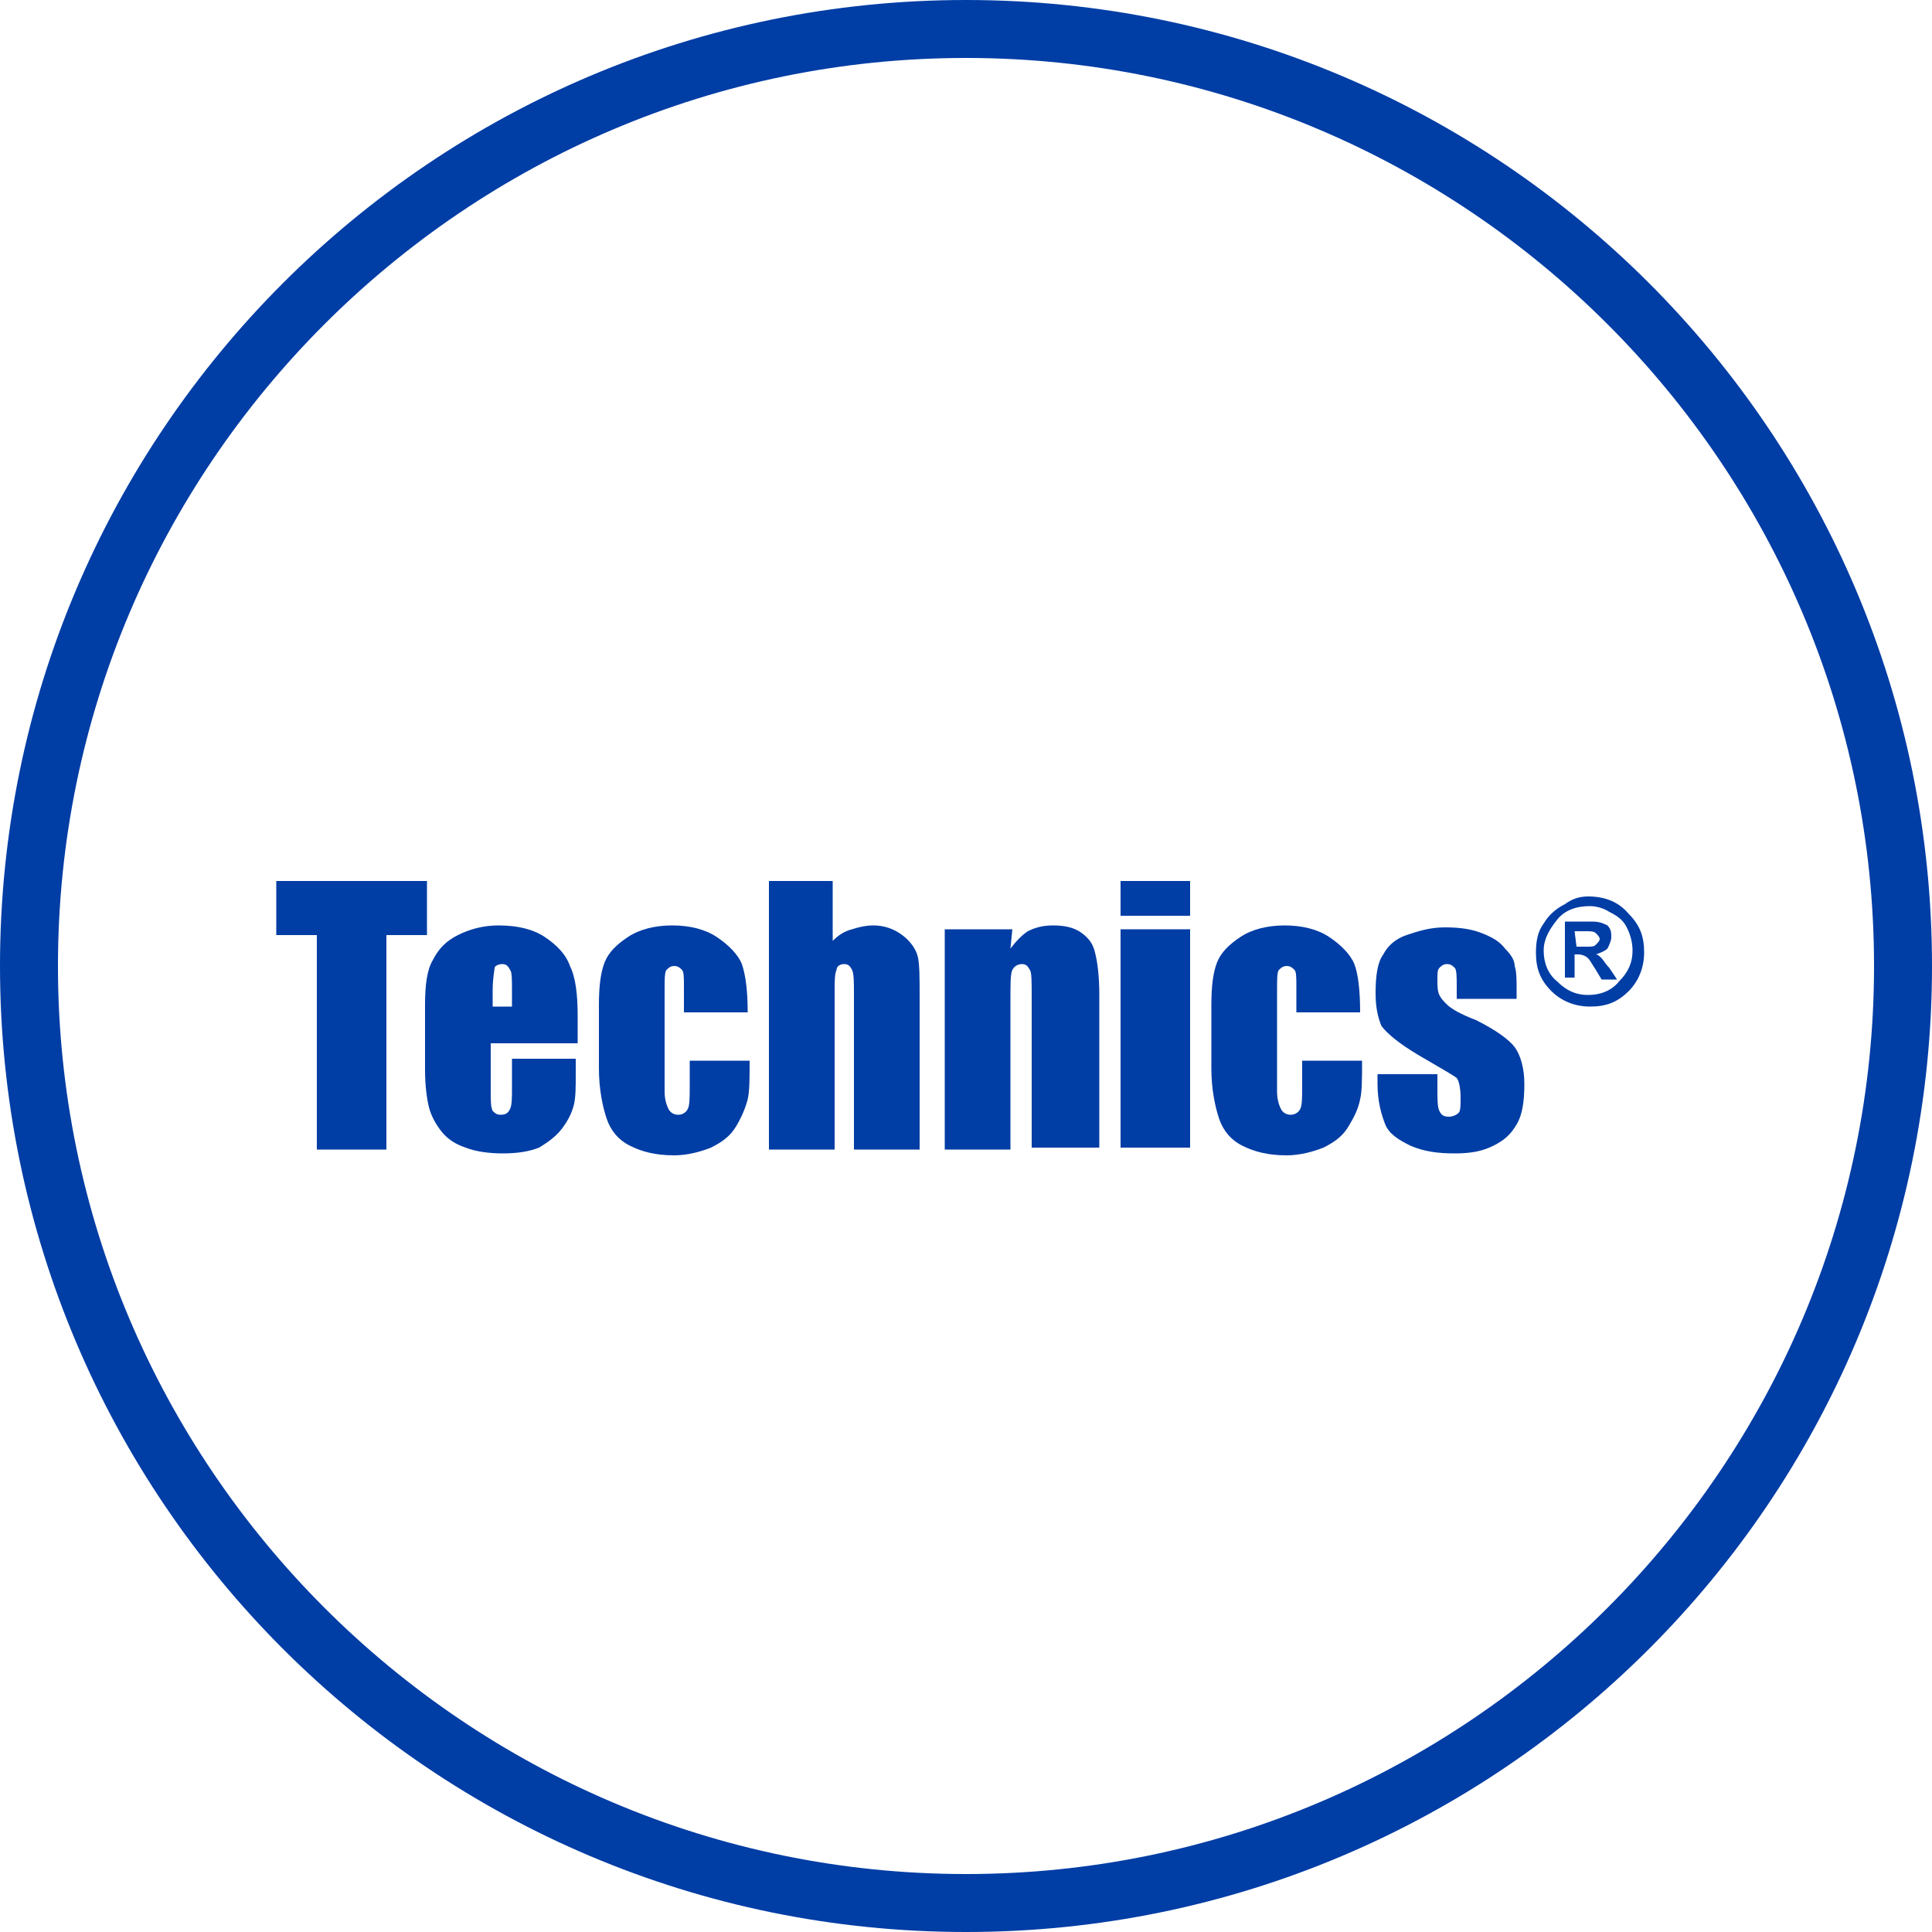
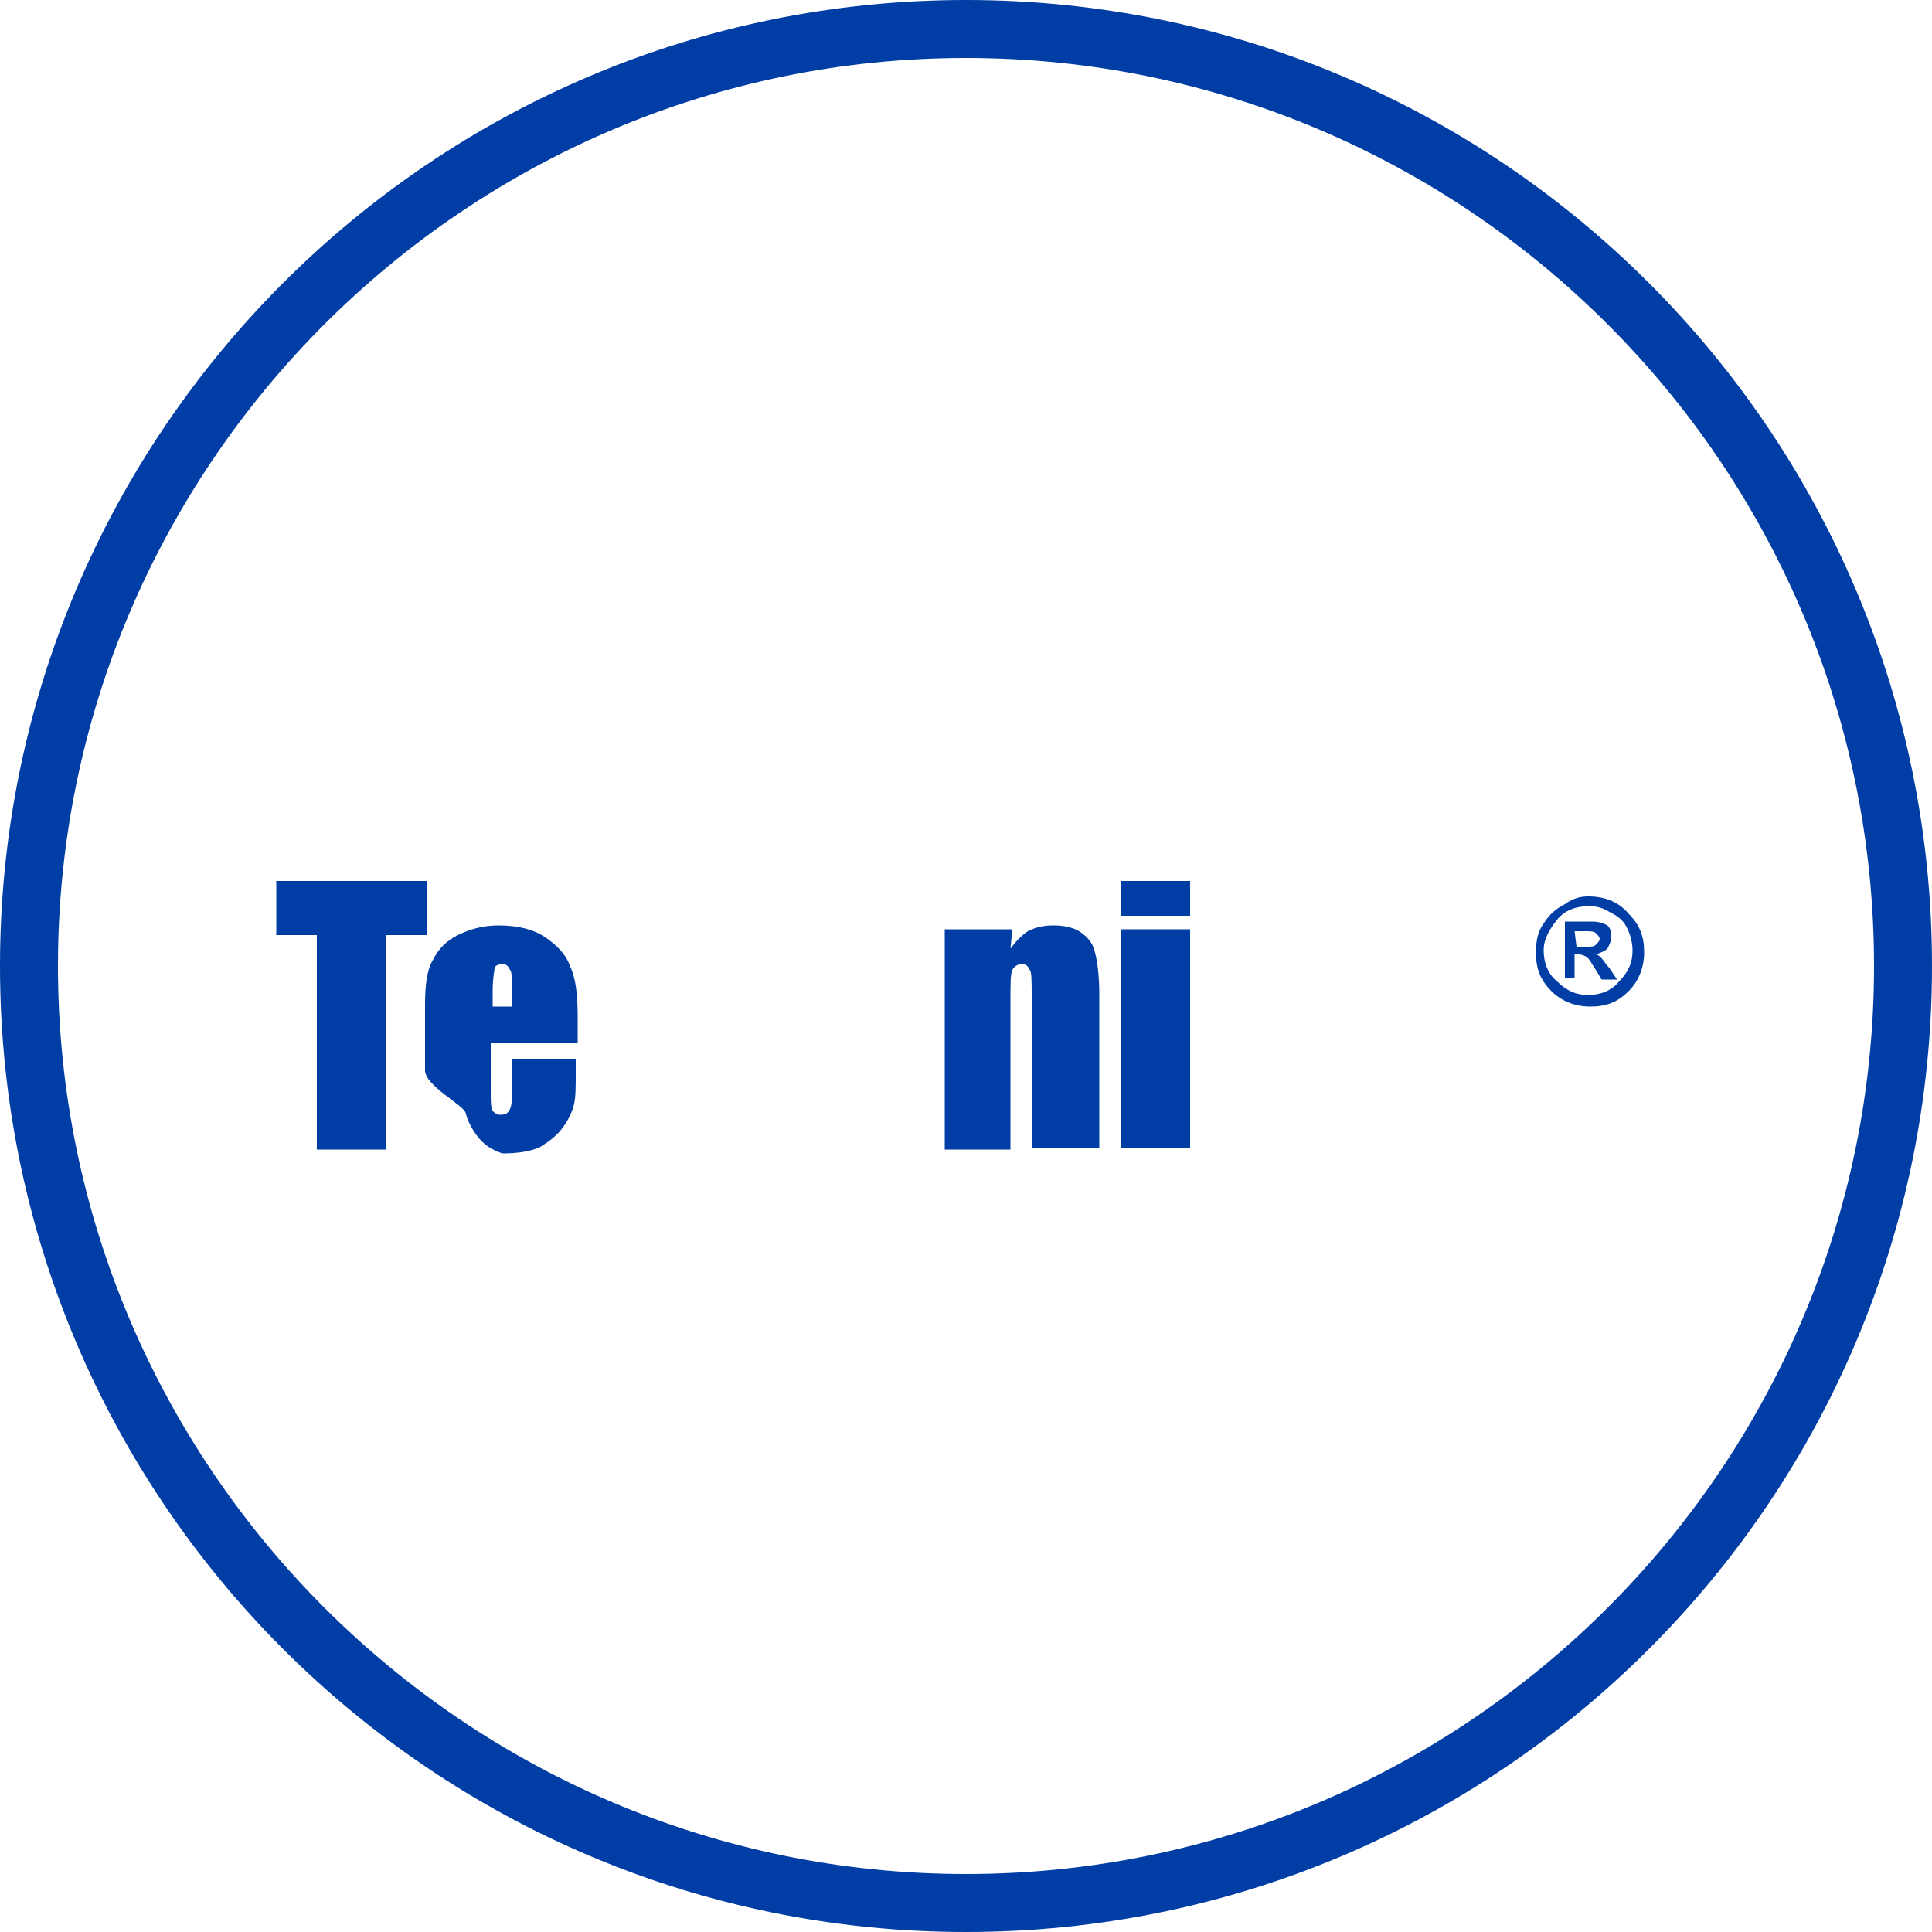
<svg xmlns="http://www.w3.org/2000/svg" version="1.1" id="Layer_1" x="0px" y="0px" viewBox="0 0 100 100" style="enable-background:new 0 0 100 100;" xml:space="preserve">
  <style type="text/css">
	.st0{fill:#003DA5;}
</style>
  <path class="st0" d="M50,3c25.9,0,47,21.1,47,47S75.9,97,50,97S3,75.9,3,50S24.1,3,50,3 M50,0C22.4,0,0,22.4,0,50s22.4,50,50,50  s50-22.4,50-50S77.6,0,50,0L50,0z" />
  <g>
    <path class="st0" d="M22.1,45.6v2.8H20v11.1h-3.6V48.4h-2.1v-2.8C14.3,45.6,22.1,45.6,22.1,45.6z" />
-     <path class="st0" d="M29.9,54h-4.5v2.5c0,0.5,0,0.8,0.1,1c0.1,0.1,0.2,0.2,0.4,0.2c0.3,0,0.4-0.1,0.5-0.3s0.1-0.6,0.1-1.1v-1.5h3.3   v0.8c0,0.7,0,1.2-0.1,1.6c-0.1,0.4-0.3,0.8-0.6,1.2c-0.3,0.4-0.7,0.7-1.2,1c-0.5,0.2-1.1,0.3-1.9,0.3c-0.7,0-1.4-0.1-1.9-0.3   c-0.6-0.2-1-0.5-1.3-0.9s-0.5-0.8-0.6-1.2S22,56.2,22,55.4V52c0-1,0.1-1.8,0.4-2.3c0.3-0.6,0.7-1,1.3-1.3s1.3-0.5,2.1-0.5   c1,0,1.8,0.2,2.4,0.6c0.6,0.4,1.1,0.9,1.3,1.5c0.3,0.6,0.4,1.5,0.4,2.6C29.9,52.6,29.9,54,29.9,54z M26.5,52.1v-0.8   c0-0.6,0-1-0.1-1.1c-0.1-0.2-0.2-0.3-0.4-0.3c-0.2,0-0.4,0.1-0.4,0.2s-0.1,0.5-0.1,1.2v0.8C25.5,52.1,26.5,52.1,26.5,52.1z" />
-     <path class="st0" d="M38.7,52.4h-3.3v-1.3c0-0.5,0-0.8-0.1-0.9S35.1,50,34.9,50s-0.3,0.1-0.4,0.2s-0.1,0.5-0.1,1v5.3   c0,0.4,0.1,0.7,0.2,0.9c0.1,0.2,0.3,0.3,0.5,0.3s0.4-0.1,0.5-0.3s0.1-0.6,0.1-1.2v-1.3h3.1c0,0.9,0,1.6-0.1,2s-0.3,0.9-0.6,1.4   s-0.7,0.8-1.3,1.1c-0.5,0.2-1.2,0.4-1.9,0.4c-1,0-1.7-0.2-2.3-0.5s-1-0.8-1.2-1.4S31,56.4,31,55.3V52c0-1,0.1-1.7,0.3-2.2   s0.6-0.9,1.2-1.3c0.6-0.4,1.4-0.6,2.3-0.6c0.9,0,1.7,0.2,2.3,0.6s1.1,0.9,1.3,1.4C38.6,50.5,38.7,51.3,38.7,52.4z" />
-     <path class="st0" d="M43.1,45.6v3.1c0.3-0.3,0.6-0.5,1-0.6c0.3-0.1,0.7-0.2,1.1-0.2c0.6,0,1.1,0.2,1.5,0.5s0.7,0.7,0.8,1.1   c0.1,0.4,0.1,1.1,0.1,2.2v7.8h-3.4v-8c0-0.7,0-1.1-0.1-1.3s-0.2-0.3-0.4-0.3s-0.4,0.1-0.4,0.3c-0.1,0.2-0.1,0.6-0.1,1.2v8.1h-3.4   V45.6H43.1z" />
+     <path class="st0" d="M29.9,54h-4.5v2.5c0,0.5,0,0.8,0.1,1c0.1,0.1,0.2,0.2,0.4,0.2c0.3,0,0.4-0.1,0.5-0.3s0.1-0.6,0.1-1.1v-1.5h3.3   v0.8c0,0.7,0,1.2-0.1,1.6c-0.1,0.4-0.3,0.8-0.6,1.2c-0.3,0.4-0.7,0.7-1.2,1c-0.5,0.2-1.1,0.3-1.9,0.3c-0.6-0.2-1-0.5-1.3-0.9s-0.5-0.8-0.6-1.2S22,56.2,22,55.4V52c0-1,0.1-1.8,0.4-2.3c0.3-0.6,0.7-1,1.3-1.3s1.3-0.5,2.1-0.5   c1,0,1.8,0.2,2.4,0.6c0.6,0.4,1.1,0.9,1.3,1.5c0.3,0.6,0.4,1.5,0.4,2.6C29.9,52.6,29.9,54,29.9,54z M26.5,52.1v-0.8   c0-0.6,0-1-0.1-1.1c-0.1-0.2-0.2-0.3-0.4-0.3c-0.2,0-0.4,0.1-0.4,0.2s-0.1,0.5-0.1,1.2v0.8C25.5,52.1,26.5,52.1,26.5,52.1z" />
    <path class="st0" d="M52.4,48.1l-0.1,1c0.3-0.4,0.6-0.7,0.9-0.9c0.4-0.2,0.8-0.3,1.3-0.3c0.6,0,1.1,0.1,1.5,0.4   c0.4,0.3,0.6,0.6,0.7,1.1c0.1,0.4,0.2,1.1,0.2,2.1v7.9h-3.5v-7.8c0-0.8,0-1.3-0.1-1.4c-0.1-0.2-0.2-0.3-0.4-0.3s-0.4,0.1-0.5,0.3   s-0.1,0.7-0.1,1.6v7.7h-3.4V48.1H52.4z" />
    <path class="st0" d="M61.6,45.6v1.8H58v-1.8H61.6z M61.6,48.1v11.3H58V48.1H61.6z" />
-     <path class="st0" d="M70.4,52.4h-3.3v-1.3c0-0.5,0-0.8-0.1-0.9S66.8,50,66.6,50c-0.2,0-0.3,0.1-0.4,0.2s-0.1,0.5-0.1,1v5.3   c0,0.4,0.1,0.7,0.2,0.9s0.3,0.3,0.5,0.3s0.4-0.1,0.5-0.3s0.1-0.6,0.1-1.2v-1.3h3.1c0,0.9,0,1.6-0.1,2c-0.1,0.5-0.3,0.9-0.6,1.4   s-0.7,0.8-1.3,1.1c-0.5,0.2-1.2,0.4-1.9,0.4c-1,0-1.7-0.2-2.3-0.5c-0.6-0.3-1-0.8-1.2-1.4s-0.4-1.5-0.4-2.6V52c0-1,0.1-1.7,0.3-2.2   s0.6-0.9,1.2-1.3c0.6-0.4,1.4-0.6,2.3-0.6s1.7,0.2,2.3,0.6c0.6,0.4,1.1,0.9,1.3,1.4S70.4,51.3,70.4,52.4z" />
-     <path class="st0" d="M78.5,51.7h-3.1v-0.6c0-0.5,0-0.9-0.1-1s-0.2-0.2-0.4-0.2c-0.2,0-0.3,0.1-0.4,0.2c-0.1,0.1-0.1,0.3-0.1,0.6   s0,0.6,0.1,0.8s0.2,0.3,0.4,0.5c0.2,0.2,0.7,0.5,1.5,0.8c1,0.5,1.7,1,2,1.4s0.5,1.1,0.5,1.9c0,0.9-0.1,1.6-0.4,2.1   s-0.6,0.8-1.2,1.1s-1.2,0.4-2,0.4c-0.9,0-1.6-0.1-2.3-0.4c-0.6-0.3-1.1-0.6-1.3-1.1c-0.2-0.5-0.4-1.2-0.4-2.1v-0.5h3.1v0.7   c0,0.6,0,1,0.1,1.2s0.2,0.3,0.5,0.3c0.2,0,0.4-0.1,0.5-0.2c0.1-0.1,0.1-0.4,0.1-0.8c0-0.5-0.1-0.9-0.2-1s-0.8-0.5-2-1.2   c-1-0.6-1.6-1.1-1.9-1.5c-0.2-0.5-0.3-1-0.3-1.7c0-0.9,0.1-1.6,0.4-2c0.2-0.4,0.6-0.8,1.2-1s1.2-0.4,2-0.4s1.4,0.1,1.9,0.3   s0.9,0.4,1.2,0.8c0.3,0.3,0.5,0.6,0.5,0.9c0.1,0.3,0.1,0.7,0.1,1.3L78.5,51.7L78.5,51.7z" />
  </g>
  <path class="st0" d="M82.2,46.4c0.9,0,1.6,0.3,2.1,0.9c0.6,0.6,0.8,1.2,0.8,2s-0.3,1.5-0.8,2c-0.6,0.6-1.2,0.8-2,0.8s-1.5-0.3-2-0.8  c-0.6-0.6-0.8-1.2-0.8-2c0-0.6,0.1-1.1,0.4-1.5c0.3-0.5,0.7-0.8,1.1-1C81.4,46.5,81.8,46.4,82.2,46.4z M82.3,46.9  c-0.7,0-1.3,0.2-1.7,0.7c-0.4,0.5-0.7,1-0.7,1.6s0.2,1.2,0.7,1.6c0.5,0.5,1,0.7,1.6,0.7s1.2-0.2,1.6-0.7c0.5-0.5,0.7-1,0.7-1.6  c0-0.4-0.1-0.8-0.3-1.2s-0.5-0.6-0.9-0.8C83,47,82.6,46.9,82.3,46.9z M81,50.8v-3.1h1.4c0.4,0,0.6,0.1,0.8,0.2  c0.2,0.2,0.2,0.4,0.2,0.6c0,0.2-0.1,0.4-0.2,0.6c-0.1,0.1-0.3,0.2-0.6,0.3c0.1,0,0.2,0.1,0.3,0.2c0.1,0.1,0.2,0.3,0.4,0.5l0.4,0.6  h-0.8l-0.3-0.5c-0.2-0.3-0.3-0.5-0.4-0.6s-0.3-0.2-0.5-0.2h-0.2v1.2H81V50.8z M81.6,49h0.5c0.3,0,0.4,0,0.5-0.1s0.2-0.2,0.2-0.3  s-0.1-0.2-0.2-0.3s-0.3-0.1-0.5-0.1h-0.6L81.6,49L81.6,49z" />
</svg>